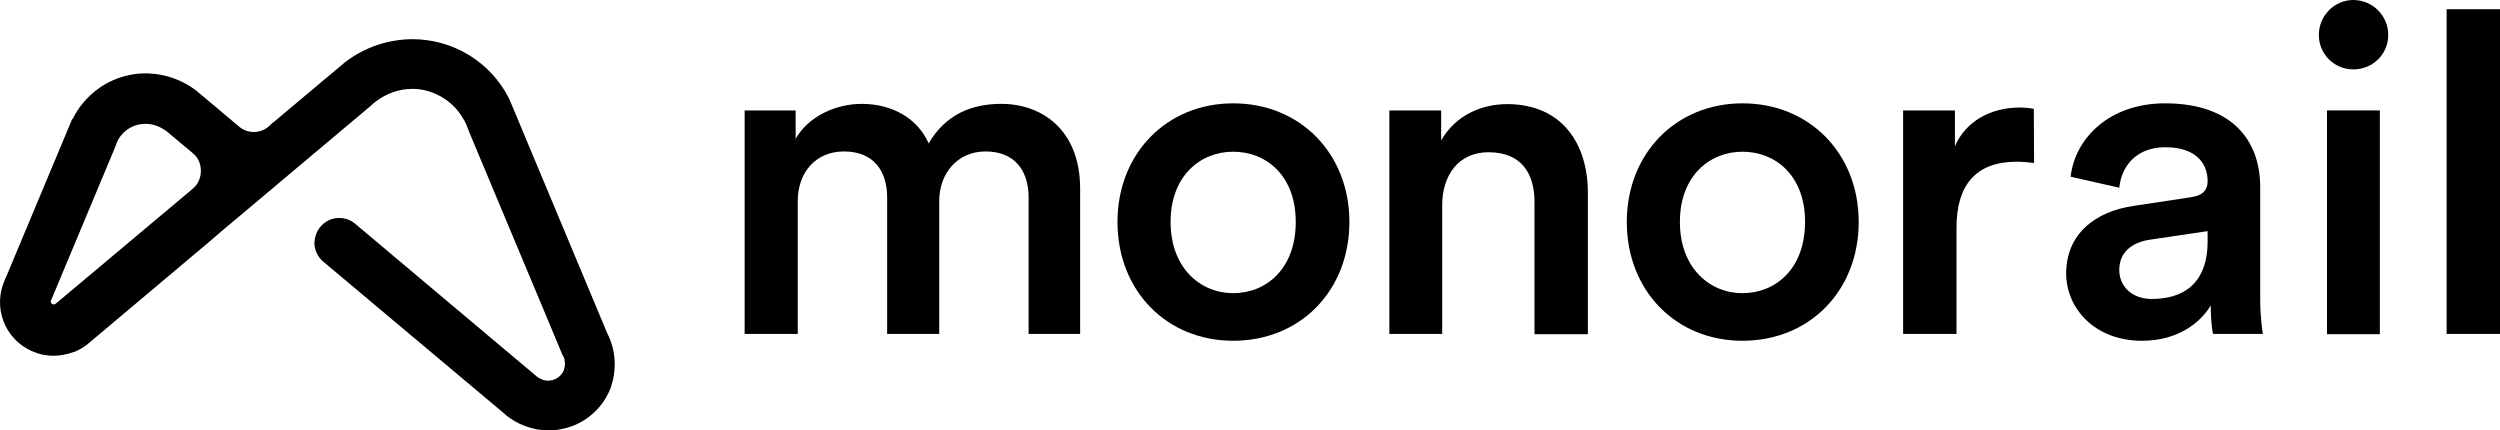
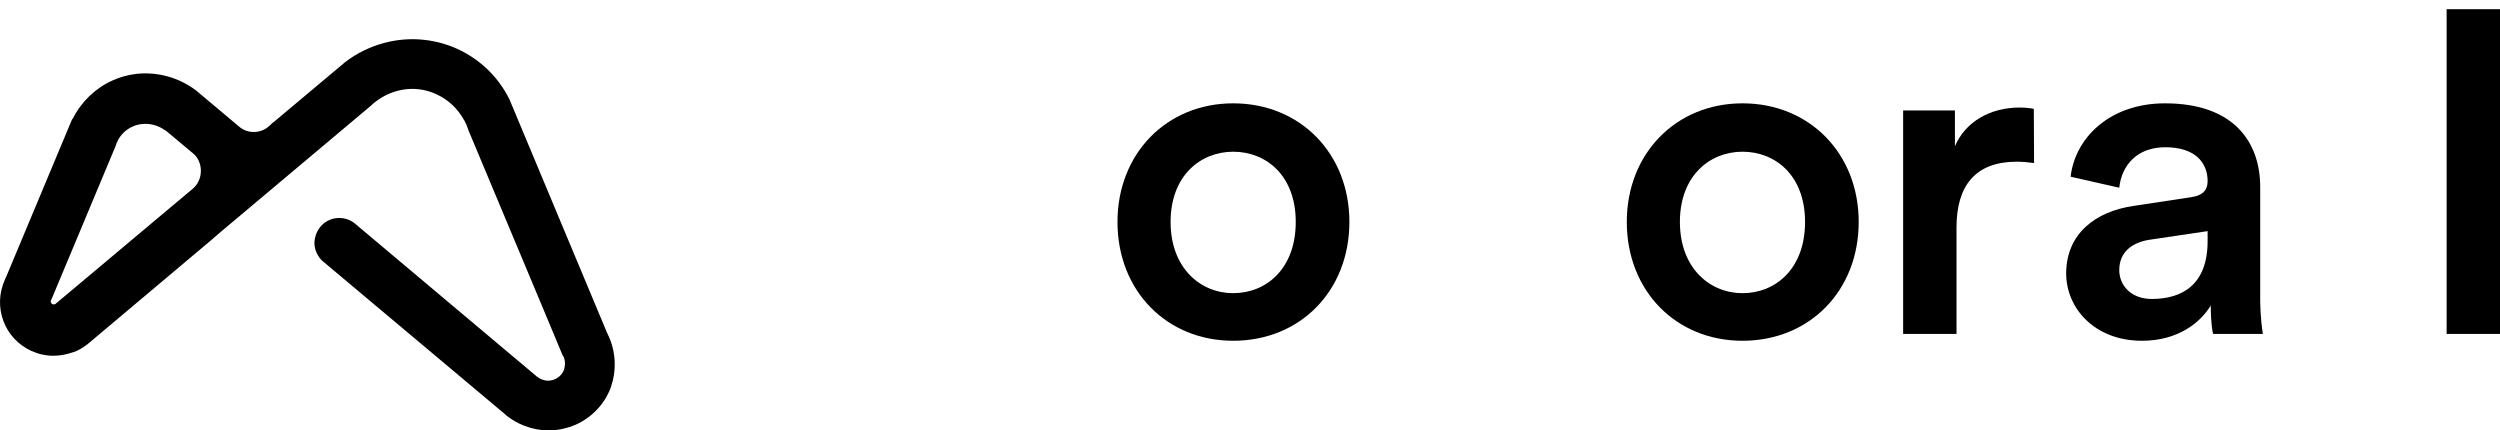
<svg xmlns="http://www.w3.org/2000/svg" version="1.1" id="Layer_1" x="0px" y="0px" viewBox="0 0 950.8 163.7" style="enable-background:new 0 0 950.8 163.7;" xml:space="preserve">
  <g>
-     <path d="M283.2,127V42h19.4v10.8c4.9-8.7,15.5-13.3,25.1-13.3c11.2,0,21,5.1,25.5,15c6.6-11.2,16.6-15,27.6-15   c15.4,0,30,9.8,30,32.3V127h-19.6V75.1c0-10-5.1-17.5-16.4-17.5c-10.7,0-17.6,8.4-17.6,18.9V127h-19.8V75.1   c0-9.8-4.9-17.5-16.4-17.5c-10.8,0-17.6,8-17.6,18.9V127L283.2,127L283.2,127z" />
    <path d="M513.2,84.4c0,26.2-18.7,45.2-44.2,45.2c-25.3,0-44-19-44-45.2c0-26,18.7-45.1,44-45.1C494.5,39.3,513.2,58.4,513.2,84.4z    M492.8,84.4c0-17.6-11.2-26.7-23.8-26.7c-12.4,0-23.8,9.1-23.8,26.7s11.4,27.1,23.8,27.1C481.6,111.5,492.8,102.2,492.8,84.4z" />
-     <path d="M548.7,127h-20.3V42h19.7v11.4c5.6-9.8,15.7-13.8,25.1-13.8c20.8,0,30.7,15,30.7,33.7v53.8h-20.3V76.8   c0-10.5-4.7-18.9-17.5-18.9c-11.5,0-17.6,8.9-17.6,20.1v49H548.7z" />
    <path d="M706.9,84.4c0,26.2-18.7,45.2-44.2,45.2c-25.3,0-44-19-44-45.2c0-26,18.7-45.1,44-45.1C688.2,39.3,706.9,58.4,706.9,84.4z    M686.5,84.4c0-17.6-11.2-26.7-23.8-26.7c-12.4,0-23.8,9.1-23.8,26.7s11.4,27.1,23.8,27.1C675.3,111.5,686.5,102.2,686.5,84.4z" />
    <path d="M773.6,62c-2.3-0.3-4.5-0.5-6.6-0.5c-15.7,0-22.9,9.1-22.9,25V127h-20.3V42h19.7v13.6c4-9.3,13.4-14.7,24.6-14.7   c2.4,0,4.5,0.3,5.4,0.5L773.6,62L773.6,62z" />
    <path d="M811.5,78.3l21.8-3.3c4.9-0.7,6.3-3.1,6.3-6.1c0-7.2-4.9-12.9-16.1-12.9c-10.7,0-16.6,6.8-17.5,15.4l-18.5-4.2   c1.7-14.8,14.9-27.9,35.9-27.9c26.2,0,36.2,14.8,36.2,31.8v42.3c0,7.7,0.9,12.7,1,13.6h-18.9c-0.2-0.5-0.9-4-0.9-10.8   c-4,6.5-12.4,13.4-26.2,13.4c-17.8,0-28.8-12.2-28.8-25.7C785.9,88.8,797,80.4,811.5,78.3z M839.6,91.7v-3.8l-22.2,3.3   c-6.3,1-11.4,4.5-11.4,11.5c0,5.8,4.4,11,12.4,11C829.9,113.7,839.6,108.3,839.6,91.7z" />
-     <rect x="885" y="42" width="20.1" height="85.1" />
    <path d="M930.5,127V3.5h20.3V127H930.5z" />
    <path d="M231.5,127.9c-0.2-0.5-0.5-1-0.7-1.5l-37-88.5l-0.1-0.2c-4.2-8.5-11.3-15.3-20-19.2c-3.8-1.7-7.8-2.8-12-3.3   c-10.7-1.3-21.8,1.8-30.4,8.4L104,46.5h-0.1l-1.5,1.4c-1.6,1.5-3.7,2.3-5.9,2.3c-2,0-4-0.7-5.5-2L74.8,34.6l-0.1-0.1   c-6.5-5-14.8-7.3-22.9-6.4c-3.1,0.4-6.2,1.2-9,2.5c-6.5,2.9-11.9,8.1-15.1,14.5l-0.3,0.3l-25.1,60c-0.2,0.3-0.4,0.7-0.5,1.1l0,0   c-2.2,5-2.4,10.5-0.5,15.6S7,131.2,12,133.5c2.7,1.2,5.5,1.8,8.4,1.8c2.5,0,4.9-0.5,7.3-1.3c0.1-0.1,0.3-0.1,0.4-0.1   c1.9-0.7,3.6-1.8,5.2-3L80,91.6l4.3-3.7l0,0l57-47.9l0.2-0.2c0.5-0.5,1-0.9,1.6-1.3l0.1-0.1c3.9-2.9,8.7-4.6,13.6-4.6   c3.2,0,6.2,0.7,9.1,2c4.6,2.1,8.2,5.5,10.6,9.9l0.1,0.1c0.6,1.1,1.1,2.3,1.5,3.5v0.1l28.6,68.3l7.1,17l0.1,0.2   c0.1,0.2,0.2,0.4,0.4,0.7c0.2,0.3,0.3,0.7,0.4,1.1c0.3,1.3,0.2,2.6-0.2,3.9c-0.6,1.6-1.8,2.9-3.4,3.6c-1.6,0.7-3.3,0.8-5,0.1   c-0.7-0.3-1.3-0.6-1.8-1l-15-12.6l-54.1-45.5c-1.7-1.5-3.9-2.3-6.2-2.3c-5.1,0-9.1,4-9.4,9.2c-0.2,4,2.6,6.8,3,7.1l0.1,0.1l69.1,58   l0.9,0.8c1.9,1.5,4.1,2.8,6.4,3.7c0.2,0.1,0.3,0.1,0.5,0.2c2.9,1.1,6,1.7,9,1.7c3.6,0,7.1-0.8,10.4-2.2c6.2-2.8,10.9-7.8,13.3-14.1   C234.5,141,234.3,134.1,231.5,127.9z M19.3,114.5c0-0.1,0-0.1,0.1-0.2c0-0.1,0-0.1,0-0.1l0.2-0.4l24.3-58.1l0.1-0.3   c0.2-0.7,0.5-1.3,0.8-1.9v-0.1c1.3-2.4,3.2-4.2,5.7-5.3c1.5-0.7,3.2-1,4.9-1c2.6,0,5.2,0.9,7.3,2.4h0.1c0.3,0.2,0.6,0.5,0.9,0.7   l9.8,8.2c1.9,1.6,2.9,4,2.9,6.6s-1.1,5.1-3,6.7l-52.2,43.8c-0.1,0.1-0.2,0.1-0.3,0.2c-0.3,0.1-0.6,0.1-0.9,0   c-0.3-0.1-0.5-0.4-0.6-0.7l0,0C19.3,115,19.2,114.7,19.3,114.5z" />
-     <path d="M895,0c7.3,0,13.3,5.9,13.3,13.3s-6,13.1-13.3,13.1c-7.2,0-13.1-5.8-13.1-13.1S887.8,0,895,0z" />
  </g>
</svg>